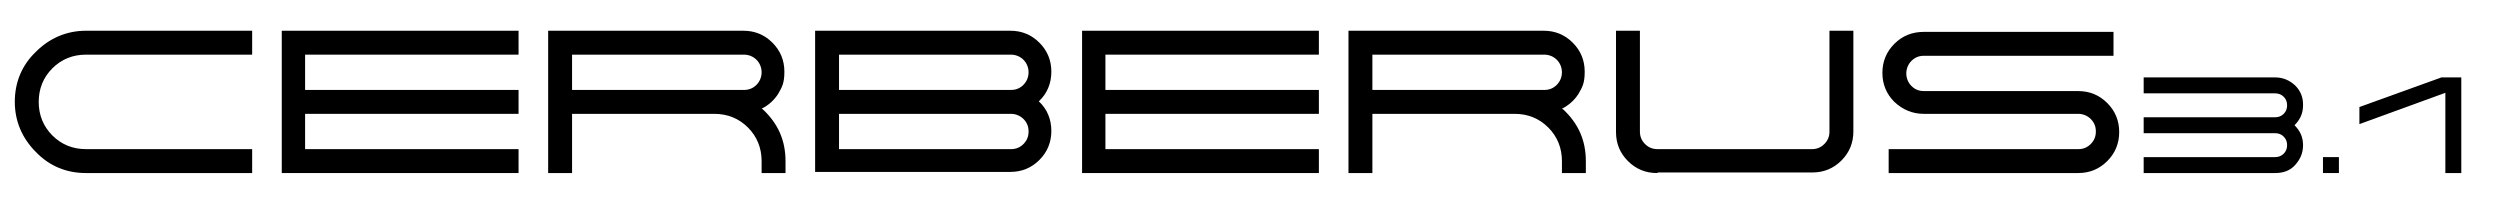
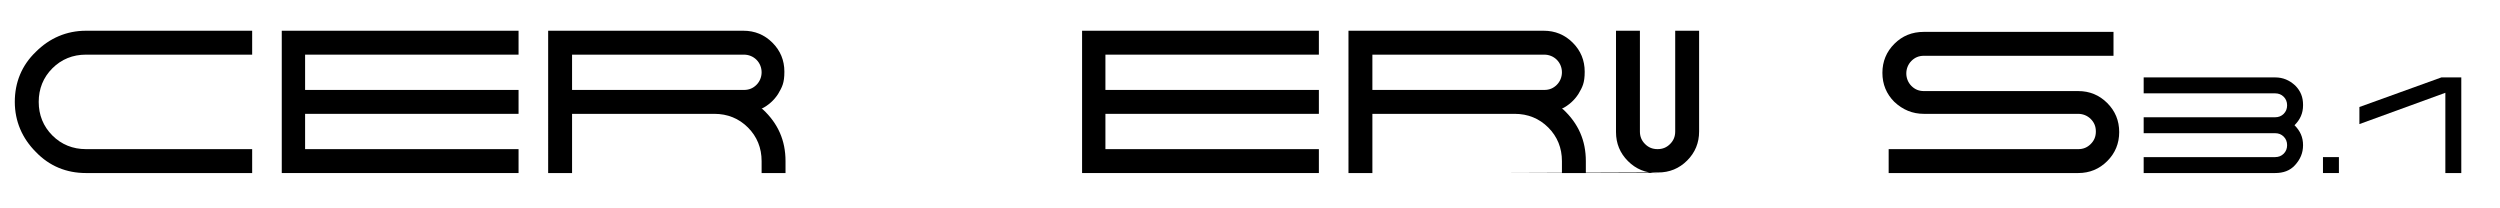
<svg xmlns="http://www.w3.org/2000/svg" id="Livello_1" data-name="Livello 1" viewBox="0 0 439.2 36.6">
  <defs>
    <style>      .cls-1 {        fill: #000;        stroke-width: 0px;      }      .cls-2 {        isolation: isolate;      }    </style>
  </defs>
  <g class="cls-2">
    <g class="cls-2">
      <path class="cls-1" d="M44.3,30.4H15.1c-3.4,0-6.4-1.2-8.8-3.7-2.4-2.4-3.7-5.4-3.7-8.8s1.2-6.4,3.7-8.8c2.4-2.4,5.4-3.7,8.8-3.7h29.2v4.2H15.1c-2.3,0-4.3.8-5.9,2.4-1.6,1.6-2.4,3.6-2.4,5.9s.8,4.3,2.4,5.9c1.6,1.6,3.6,2.4,5.9,2.4h29.2v4.2Z" />
      <path class="cls-1" d="M91.1,5.4v4.2h-37.5v6.2h37.5v4.2h-37.5v6.2h37.5v4.2h-41.6V5.4h41.6Z" />
      <path class="cls-1" d="M134,19.2c2.7,2.5,4,5.5,4,9.1v2.1h-4.2v-2.1c0-2.3-.8-4.3-2.4-5.9-1.6-1.6-3.6-2.4-5.9-2.4h-25v10.4h-4.2V5.4h34.3c2,0,3.7.7,5.1,2.1,1.4,1.4,2.1,3.1,2.1,5.1s-.4,2.7-1.1,3.9c-.7,1.1-1.7,2-2.9,2.6ZM130.7,15.8c.9,0,1.6-.3,2.2-.9.6-.6.9-1.4.9-2.2s-.3-1.6-.9-2.2c-.6-.6-1.4-.9-2.2-.9h-30.2v6.2h30.2Z" />
-       <path class="cls-1" d="M143.2,30.4V5.4h34.3c2,0,3.7.7,5.1,2.1,1.4,1.4,2.1,3.1,2.1,5.1s-.7,3.8-2.2,5.2c1.5,1.4,2.2,3.2,2.2,5.2s-.7,3.7-2.1,5.1c-1.4,1.4-3.1,2.1-5.1,2.1h-34.3ZM147.4,15.8h30.2c.9,0,1.6-.3,2.2-.9.6-.6.9-1.4.9-2.2s-.3-1.6-.9-2.2c-.6-.6-1.4-.9-2.2-.9h-30.2v6.2ZM147.4,26.2h30.2c.9,0,1.6-.3,2.2-.9.6-.6.9-1.3.9-2.2s-.3-1.6-.9-2.2c-.6-.6-1.4-.9-2.2-.9h-30.2v6.2Z" />
      <path class="cls-1" d="M231.7,5.4v4.2h-37.5v6.2h37.5v4.2h-37.5v6.2h37.5v4.2h-41.6V5.4h41.6Z" />
      <path class="cls-1" d="M274.6,19.2c2.7,2.5,4,5.5,4,9.1v2.1h-4.2v-2.1c0-2.3-.8-4.3-2.4-5.9-1.6-1.6-3.6-2.4-5.9-2.4h-25v10.4h-4.2V5.4h34.3c2,0,3.7.7,5.1,2.1,1.4,1.4,2.1,3.1,2.1,5.1s-.4,2.7-1.1,3.9c-.7,1.1-1.7,2-2.9,2.6ZM271.3,15.8c.9,0,1.6-.3,2.2-.9.6-.6.9-1.4.9-2.2s-.3-1.6-.9-2.2c-.6-.6-1.4-.9-2.2-.9h-30.2v6.2h30.2Z" />
-       <path class="cls-1" d="M291.1,30.4c-2,0-3.7-.7-5.1-2.1-1.4-1.4-2.1-3.1-2.1-5.1V5.4h4.2v17.7c0,.9.3,1.6.9,2.2.6.6,1.3.9,2.2.9h27.1c.9,0,1.6-.3,2.2-.9s.9-1.3.9-2.2V5.4h4.2v17.7c0,2-.7,3.7-2.1,5.1-1.4,1.4-3.1,2.1-5.1,2.1h-27.1Z" />
+       <path class="cls-1" d="M291.1,30.4c-2,0-3.7-.7-5.1-2.1-1.4-1.4-2.1-3.1-2.1-5.1V5.4h4.2v17.7c0,.9.3,1.6.9,2.2.6.6,1.3.9,2.2.9c.9,0,1.6-.3,2.2-.9s.9-1.3.9-2.2V5.4h4.2v17.7c0,2-.7,3.7-2.1,5.1-1.4,1.4-3.1,2.1-5.1,2.1h-27.1Z" />
      <path class="cls-1" d="M331.8,30.4v-4.2h33.3c.9,0,1.6-.3,2.2-.9.6-.6.9-1.3.9-2.2s-.3-1.6-.9-2.2c-.6-.6-1.4-.9-2.2-.9h-27.1c-2,0-3.7-.7-5.2-2.1-1.4-1.4-2.1-3.1-2.1-5.1s.7-3.7,2.1-5.1,3.1-2.1,5.2-2.1h33.3v4.2h-33.3c-.9,0-1.6.3-2.2.9s-.9,1.4-.9,2.2.3,1.6.9,2.2c.6.6,1.3.9,2.2.9h27.1c2,0,3.7.7,5.1,2.1,1.4,1.4,2.1,3.1,2.1,5.1s-.7,3.7-2.1,5.1-3.1,2.1-5.1,2.1h-33.3Z" />
    </g>
    <g class="cls-2">
      <path class="cls-1" d="M404.6,18.5c0,1.4-.5,2.5-1.5,3.5,1,1,1.5,2.1,1.5,3.5s-.5,2.5-1.4,3.5-2.1,1.4-3.5,1.4h-23.1v-2.8h23.1c.6,0,1.1-.2,1.5-.6s.6-.9.6-1.5-.2-1.1-.6-1.5c-.4-.4-.9-.6-1.5-.6h-23.1v-2.8h23.1c.6,0,1.1-.2,1.5-.6.4-.4.6-.9.6-1.5s-.2-1.1-.6-1.5c-.4-.4-.9-.6-1.5-.6h-23.1v-2.8h23.1c1.4,0,2.5.5,3.5,1.4,1,1,1.4,2.1,1.4,3.4Z" />
      <path class="cls-1" d="M408.1,27.6h2.8v2.8h-2.8v-2.8Z" />
      <path class="cls-1" d="M432.4,13.6v16.8h-2.8v-14.1l-15.1,5.5v-3l14.4-5.2h3.6Z" />
    </g>
  </g>
</svg>